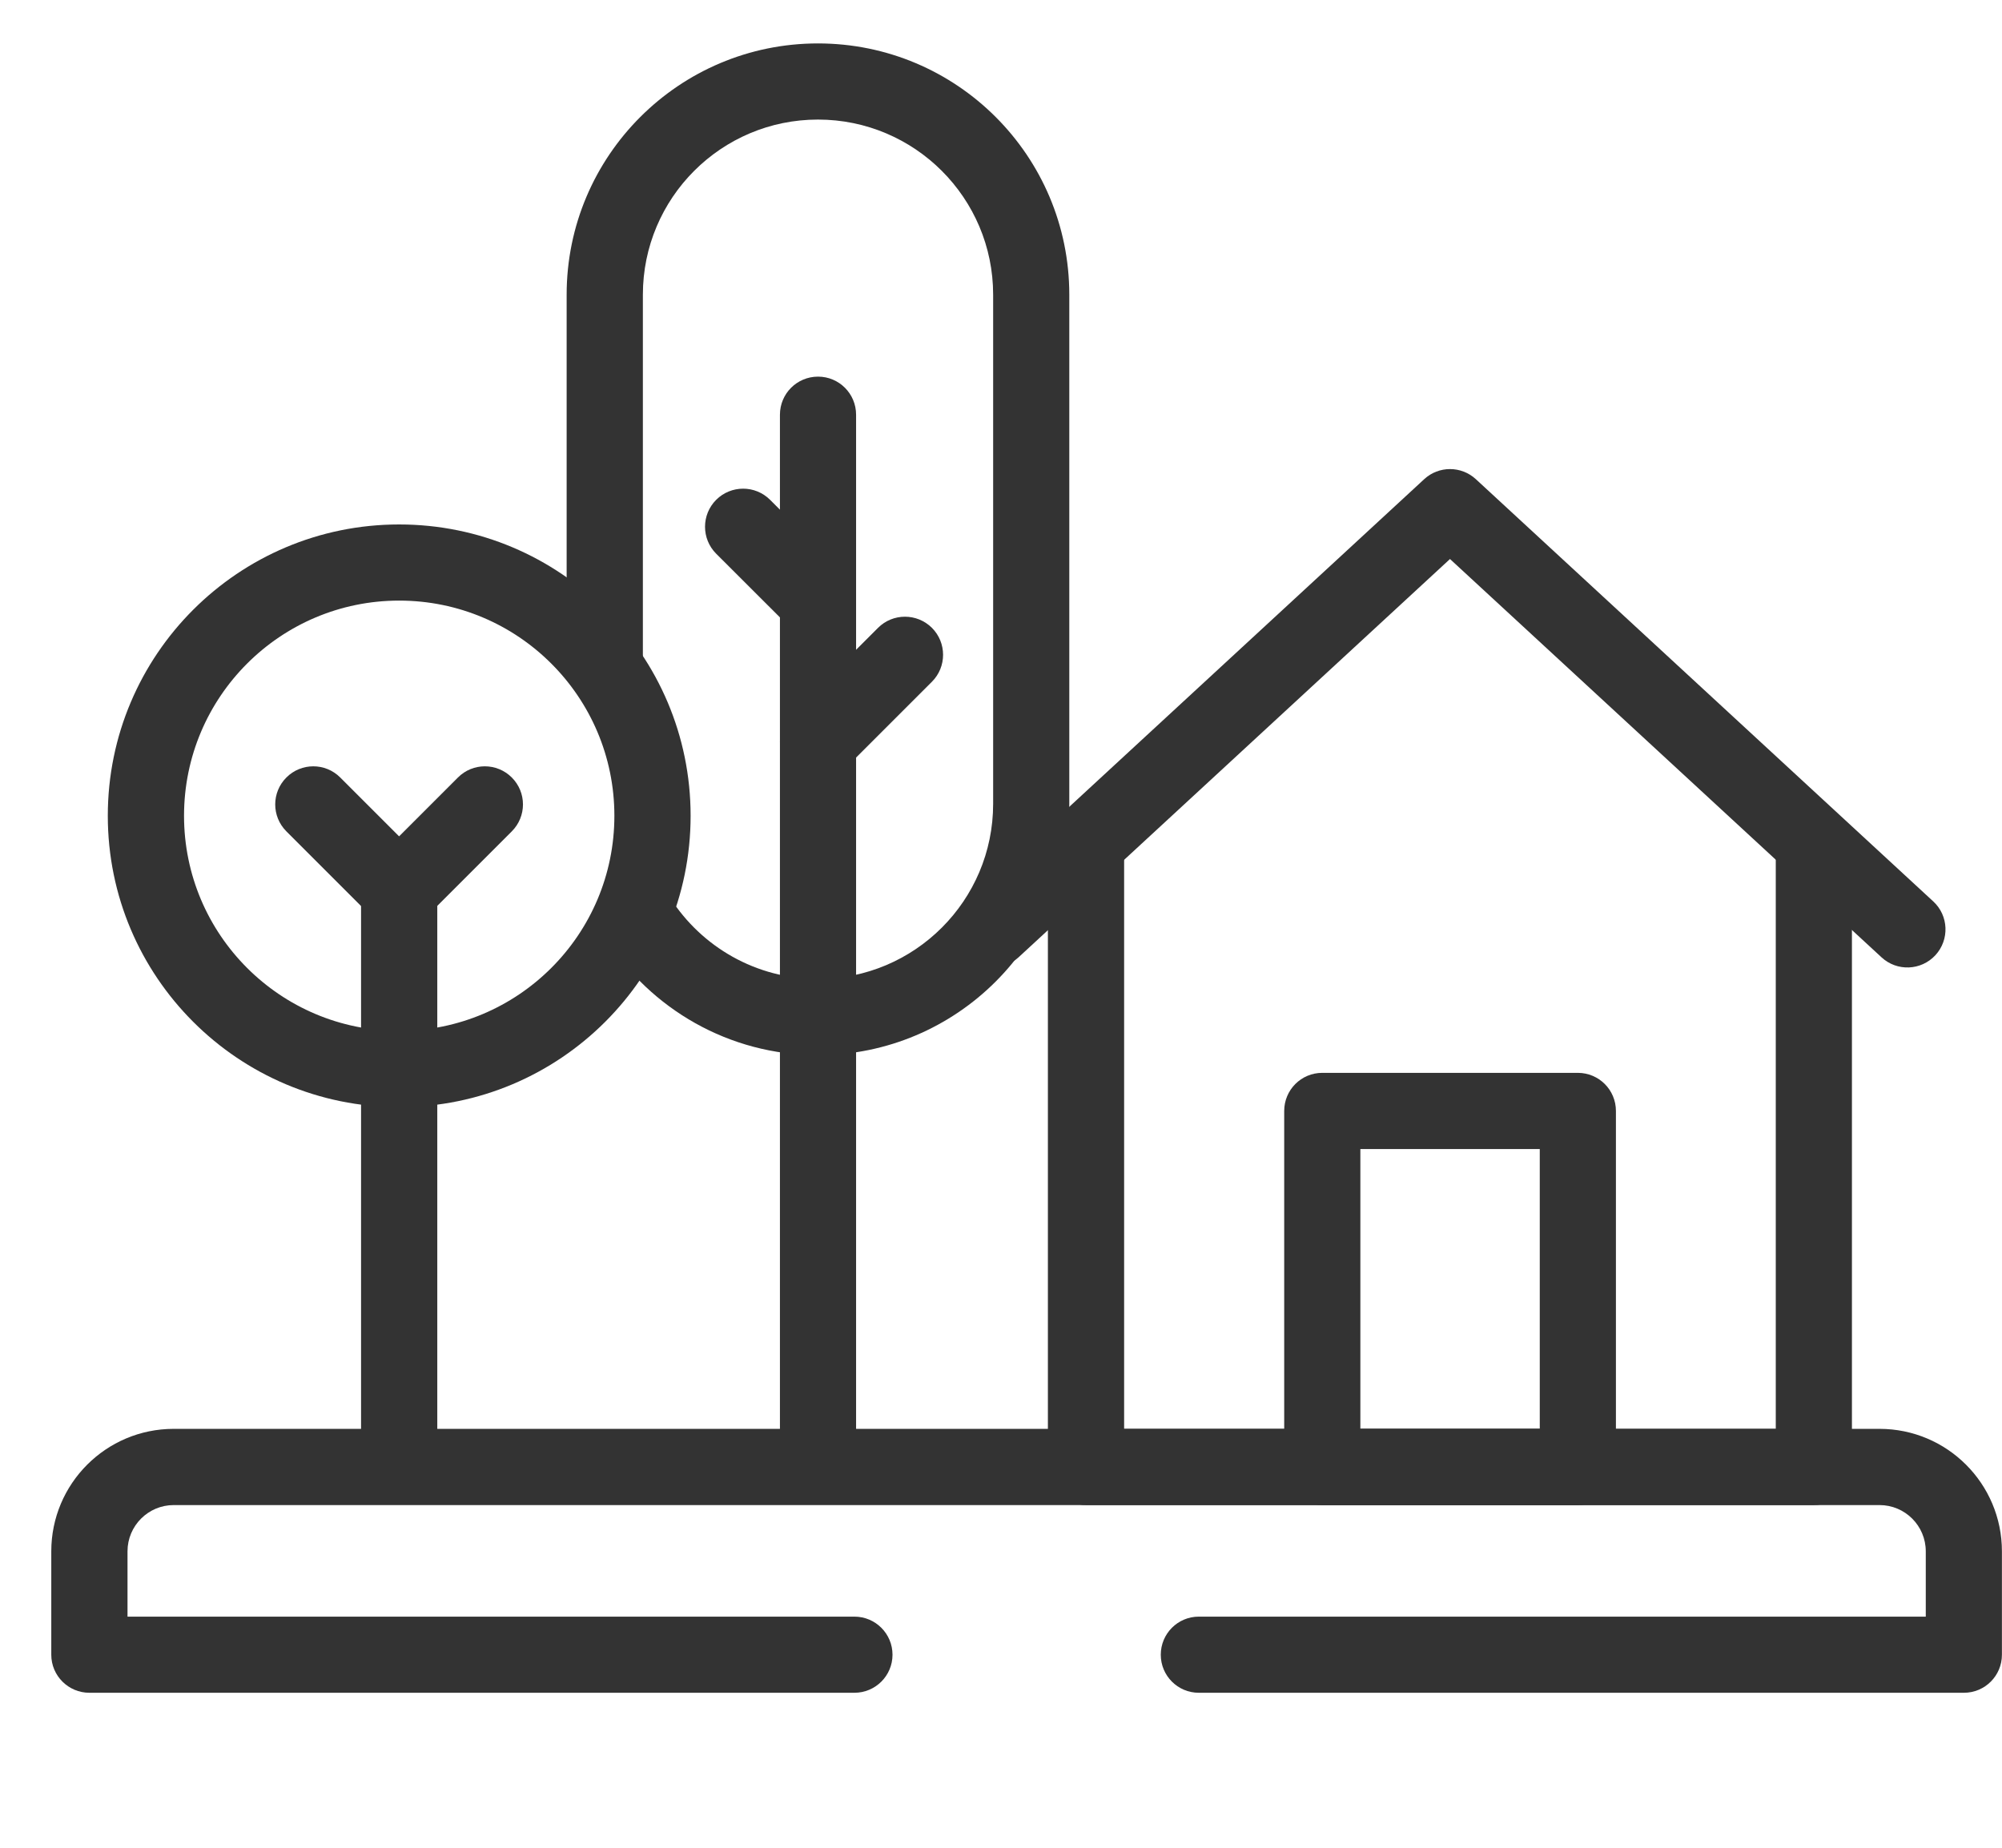
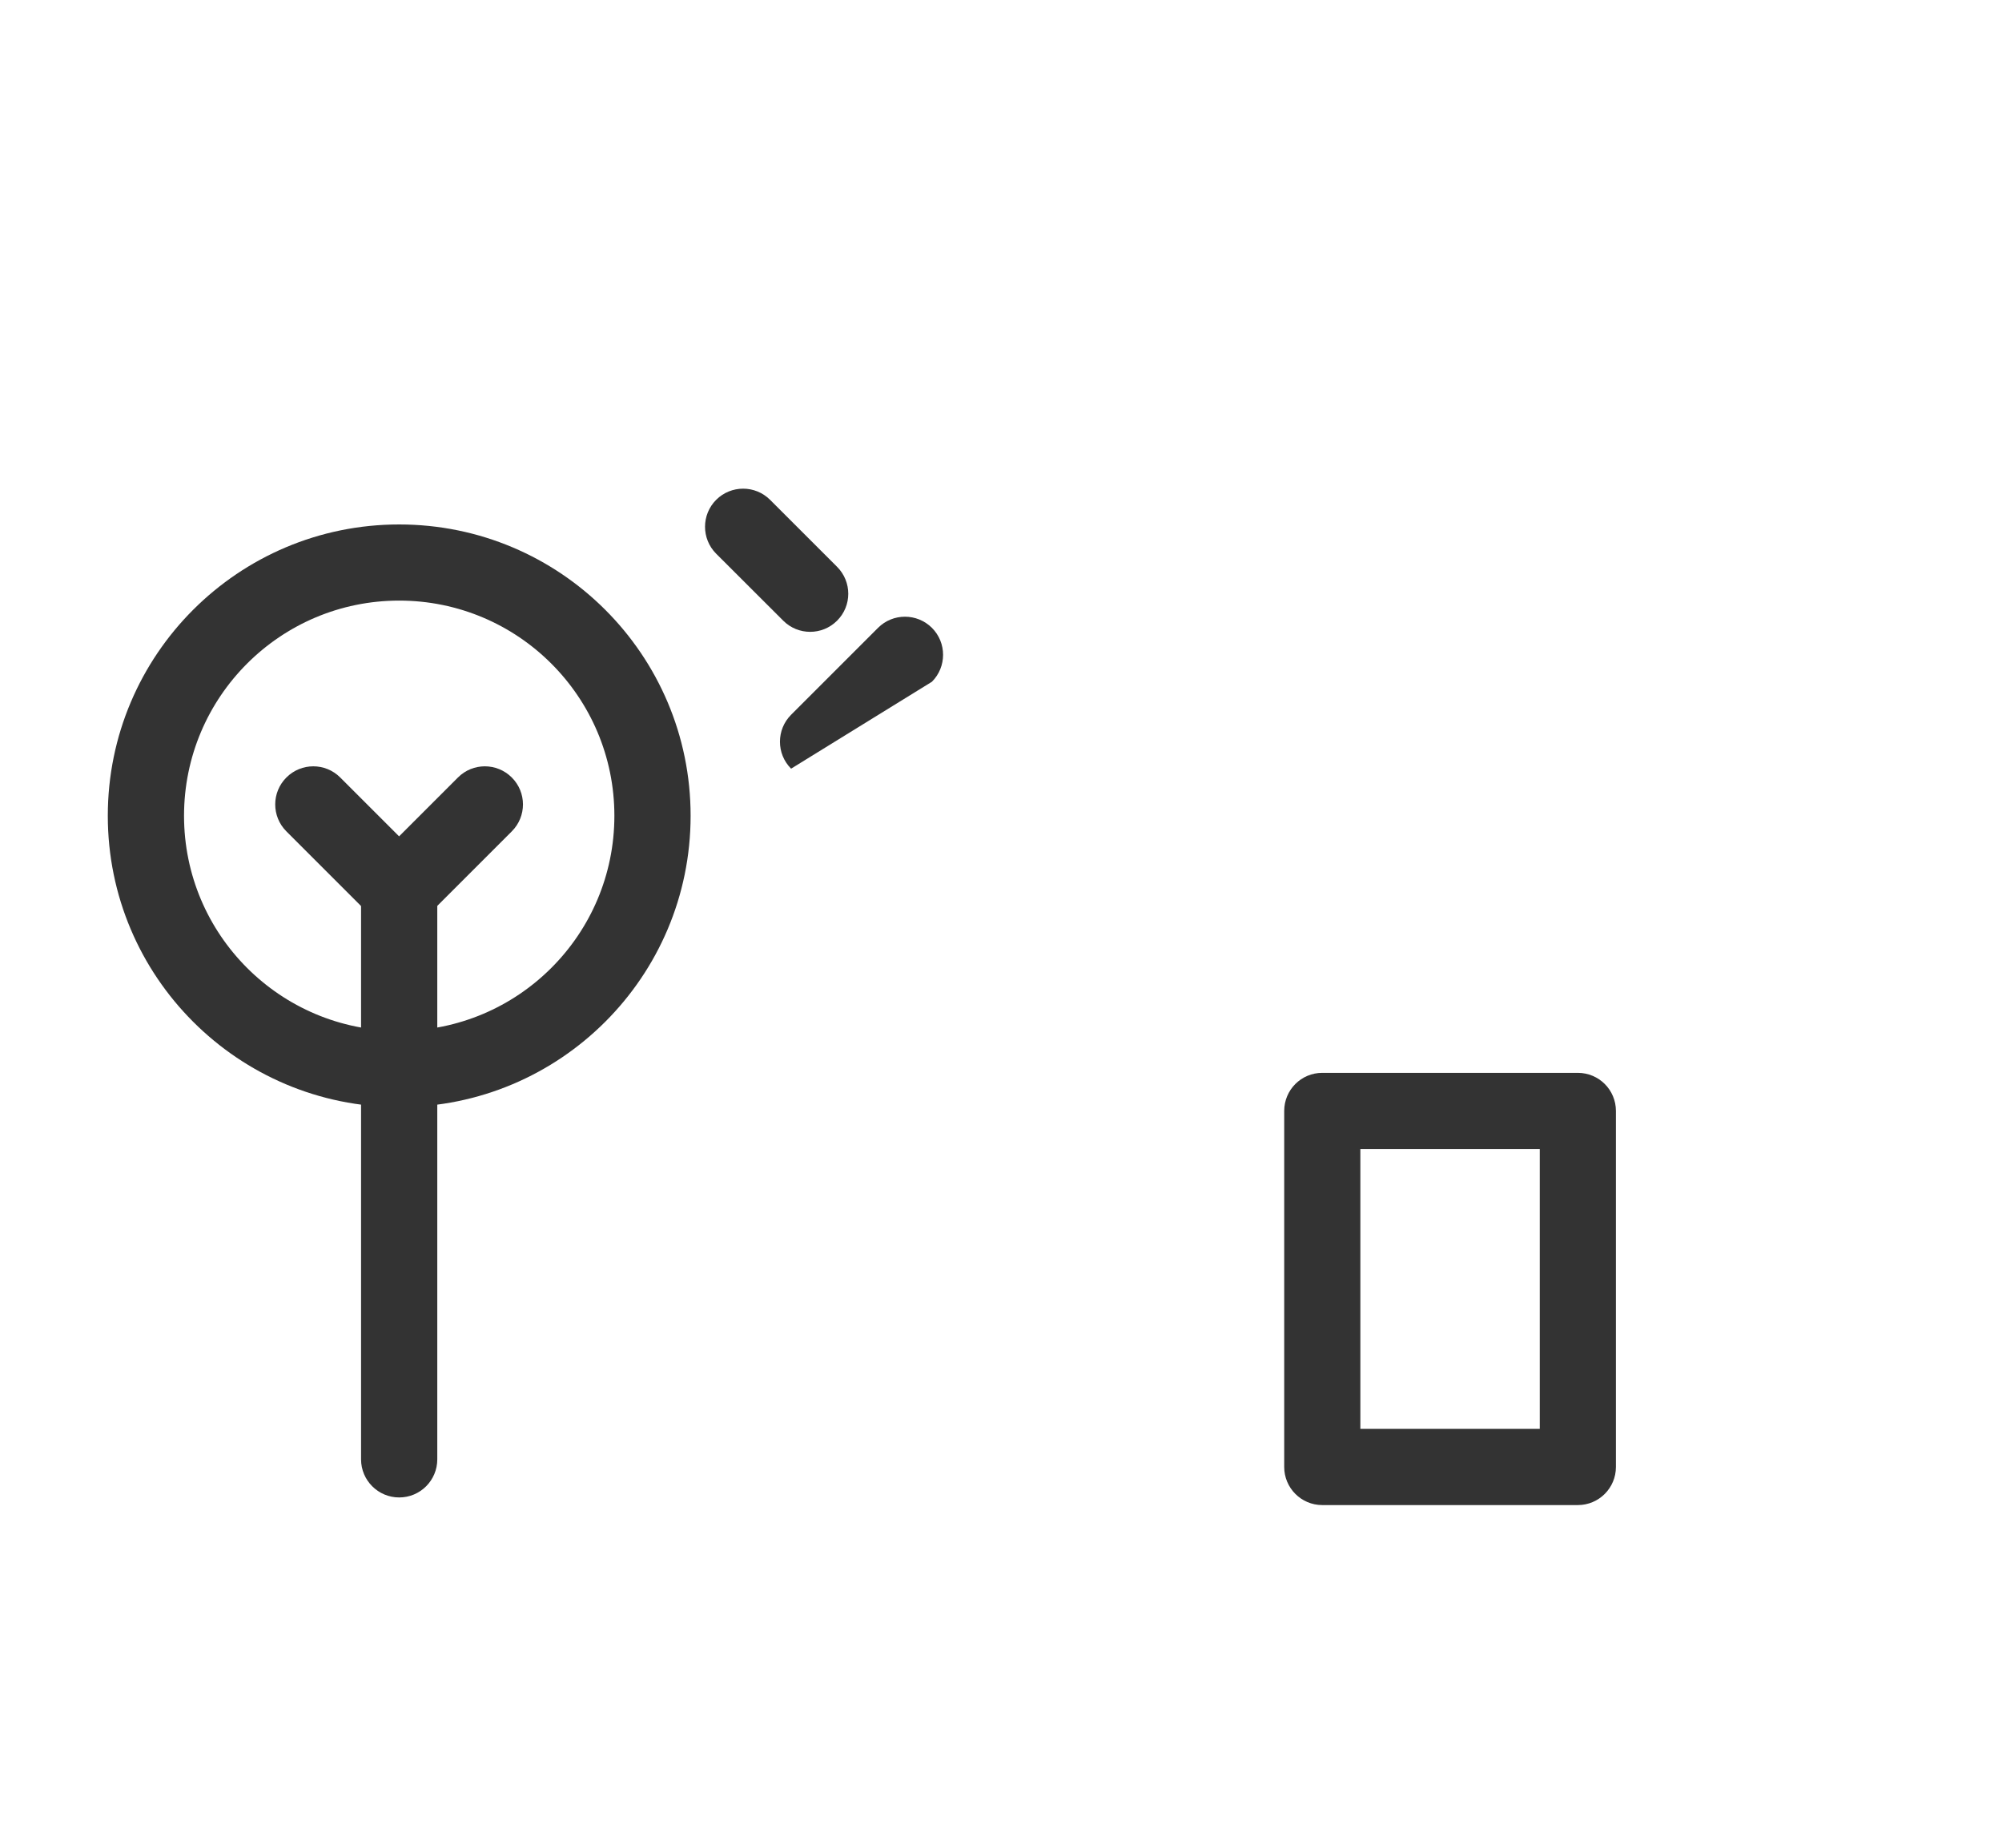
<svg xmlns="http://www.w3.org/2000/svg" width="26" height="24" viewBox="0 0 26 24" fill="none">
-   <path fill-rule="evenodd" clip-rule="evenodd" d="M0.666 21.493C0.666 21.766 0.888 21.987 1.161 21.987H11.096C11.369 21.987 11.591 21.766 11.591 21.493C11.591 21.219 11.369 20.998 11.096 20.998H1.656V20.15C1.656 19.818 1.925 19.549 2.256 19.549H24.409C24.741 19.549 25.01 19.818 25.01 20.15V20.998H15.569C15.296 20.998 15.075 21.219 15.075 21.493C15.075 21.766 15.296 21.987 15.569 21.987H25.505C25.778 21.987 25.999 21.766 25.999 21.493V20.15C25.999 19.271 25.287 18.559 24.409 18.559H2.256C1.378 18.559 0.666 19.271 0.666 20.15V21.493Z" fill="#333333" />
-   <path fill-rule="evenodd" clip-rule="evenodd" d="M12.528 12.407C12.713 12.608 13.026 12.62 13.227 12.435L18.831 7.261L24.436 12.435C24.636 12.62 24.949 12.608 25.135 12.407C25.32 12.206 25.308 11.893 25.107 11.708L19.167 6.224C18.977 6.049 18.685 6.049 18.496 6.224L12.556 11.708C12.355 11.893 12.342 12.206 12.528 12.407Z" fill="#333333" />
-   <path fill-rule="evenodd" clip-rule="evenodd" d="M13.609 19.054C13.609 19.327 13.831 19.549 14.104 19.549H23.557C23.83 19.549 24.051 19.327 24.051 19.054V11.132C24.051 10.858 23.83 10.637 23.557 10.637C23.283 10.637 23.062 10.858 23.062 11.132V18.559H14.599V11.132C14.599 10.858 14.377 10.637 14.104 10.637C13.831 10.637 13.609 10.858 13.609 11.132V19.054Z" fill="#333333" />
  <path fill-rule="evenodd" clip-rule="evenodd" d="M16.678 19.054C16.678 19.327 16.899 19.549 17.172 19.549H20.491C20.765 19.549 20.986 19.327 20.986 19.054V14.43C20.986 14.156 20.765 13.935 20.491 13.935H17.172C16.899 13.935 16.678 14.156 16.678 14.43V19.054ZM17.667 18.559V14.925H19.997V18.559H17.667Z" fill="#333333" />
-   <path fill-rule="evenodd" clip-rule="evenodd" d="M7.871 12.196C8.45 13.102 9.466 13.705 10.623 13.705C12.426 13.705 13.887 12.244 13.887 10.441V3.828C13.887 2.025 12.426 0.564 10.623 0.564C8.821 0.564 7.359 2.025 7.359 3.828V8.548C7.359 8.821 7.581 9.042 7.854 9.042C8.127 9.042 8.349 8.821 8.349 8.548V3.828C8.349 2.572 9.367 1.553 10.623 1.553C11.879 1.553 12.898 2.572 12.898 3.828V10.441C12.898 11.697 11.879 12.715 10.623 12.715C9.818 12.715 9.11 12.297 8.705 11.664C8.558 11.433 8.252 11.366 8.022 11.513C7.791 11.66 7.724 11.966 7.871 12.196Z" fill="#333333" />
-   <path fill-rule="evenodd" clip-rule="evenodd" d="M10.624 19.332C10.897 19.332 11.118 19.11 11.118 18.837V5.387C11.118 5.113 10.897 4.892 10.624 4.892C10.35 4.892 10.129 5.113 10.129 5.387V18.837C10.129 19.11 10.35 19.332 10.624 19.332Z" fill="#333333" />
-   <path fill-rule="evenodd" clip-rule="evenodd" d="M10.274 9.984C10.467 10.177 10.78 10.177 10.974 9.984L12.103 8.855C12.296 8.662 12.296 8.348 12.103 8.155C11.909 7.962 11.596 7.962 11.403 8.155L10.274 9.284C10.081 9.477 10.081 9.791 10.274 9.984Z" fill="#333333" />
+   <path fill-rule="evenodd" clip-rule="evenodd" d="M10.274 9.984L12.103 8.855C12.296 8.662 12.296 8.348 12.103 8.155C11.909 7.962 11.596 7.962 11.403 8.155L10.274 9.284C10.081 9.477 10.081 9.791 10.274 9.984Z" fill="#333333" />
  <path fill-rule="evenodd" clip-rule="evenodd" d="M10.871 8.062C11.065 7.869 11.065 7.556 10.871 7.362L10.001 6.492C9.808 6.299 9.494 6.299 9.301 6.492C9.108 6.685 9.108 6.999 9.301 7.192L10.172 8.062C10.365 8.255 10.678 8.255 10.871 8.062Z" fill="#333333" />
  <path fill-rule="evenodd" clip-rule="evenodd" d="M1.4 10.596C1.4 12.686 3.095 14.38 5.184 14.38C7.274 14.38 8.969 12.686 8.969 10.596C8.969 8.506 7.274 6.812 5.184 6.812C3.095 6.812 1.4 8.506 1.4 10.596ZM5.184 13.39C3.641 13.39 2.39 12.139 2.39 10.596C2.39 9.053 3.641 7.801 5.184 7.801C6.728 7.801 7.979 9.053 7.979 10.596C7.979 12.139 6.728 13.39 5.184 13.39Z" fill="#333333" />
  <path fill-rule="evenodd" clip-rule="evenodd" d="M5.184 19.45C5.458 19.45 5.679 19.228 5.679 18.955V11.562C5.679 11.289 5.458 11.068 5.184 11.068C4.911 11.068 4.689 11.289 4.689 11.562V18.955C4.689 19.228 4.911 19.45 5.184 19.45Z" fill="#333333" />
  <path fill-rule="evenodd" clip-rule="evenodd" d="M5.183 12.057C5.314 12.057 5.44 12.005 5.533 11.912L6.647 10.798C6.84 10.605 6.84 10.292 6.647 10.099C6.453 9.905 6.14 9.905 5.947 10.099L5.183 10.863L4.419 10.099C4.226 9.905 3.912 9.905 3.719 10.099C3.526 10.292 3.526 10.605 3.719 10.798L4.833 11.912C4.926 12.005 5.052 12.057 5.183 12.057Z" fill="#333333" />
</svg>